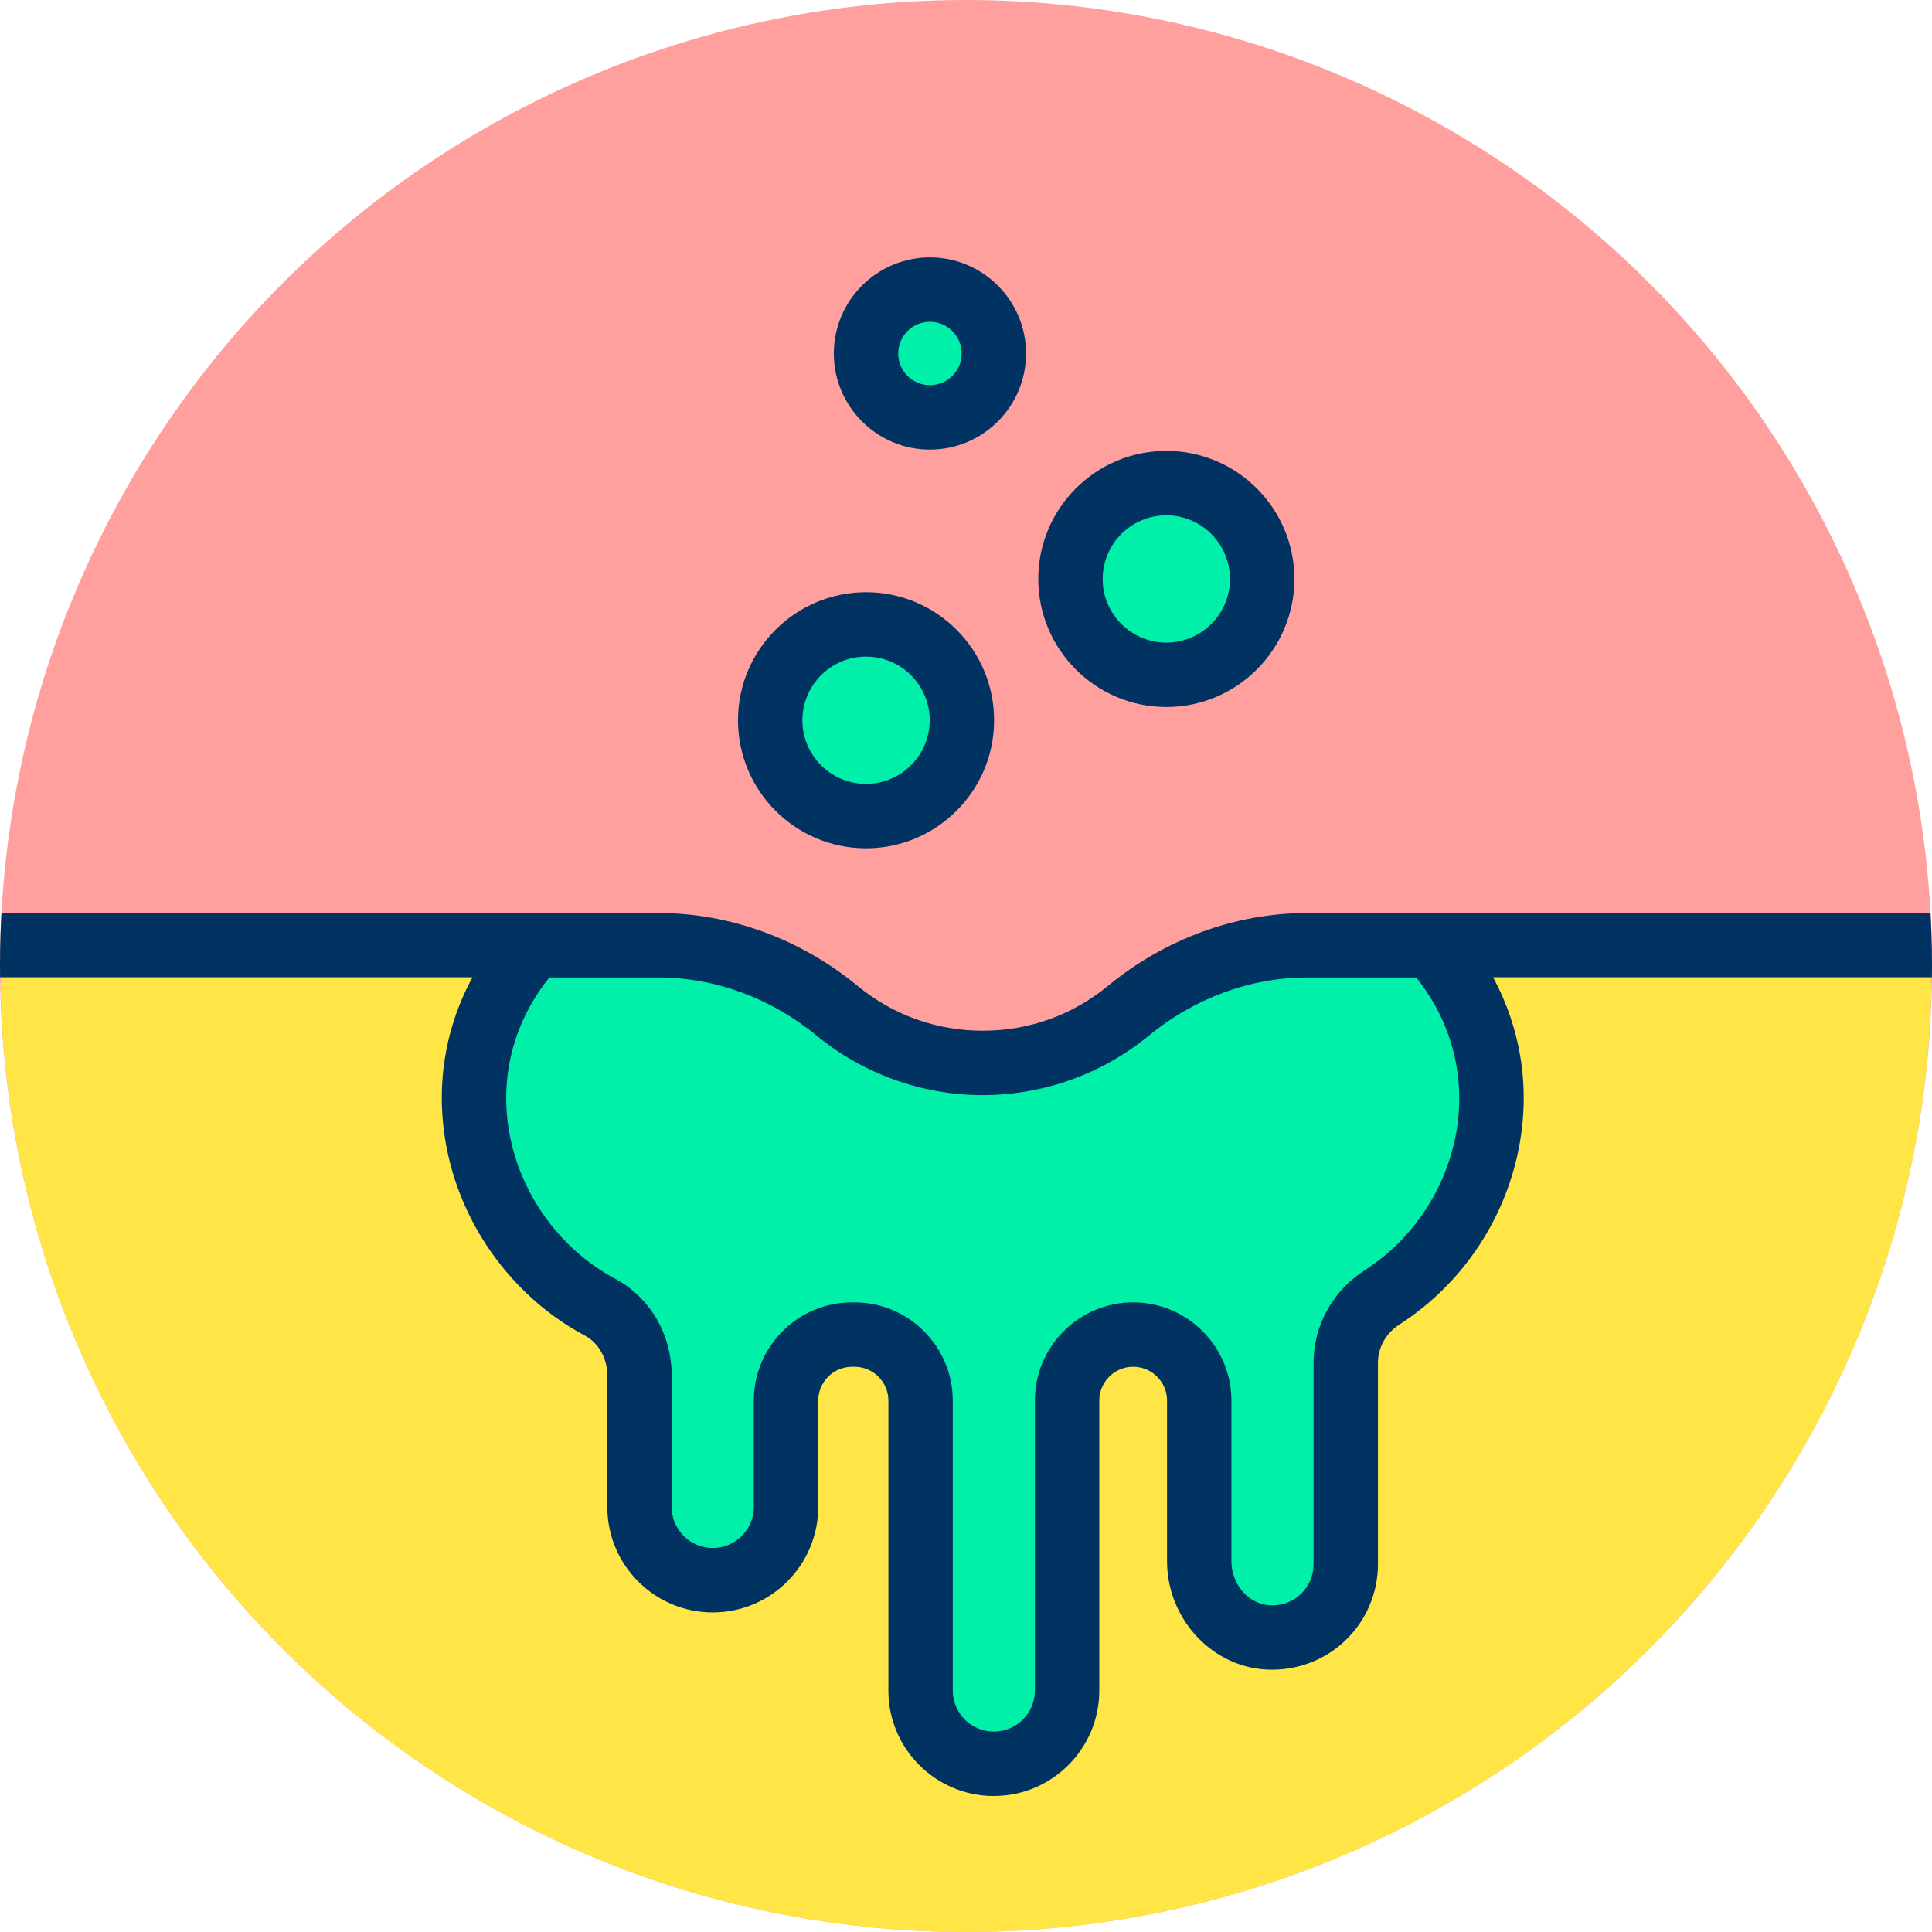
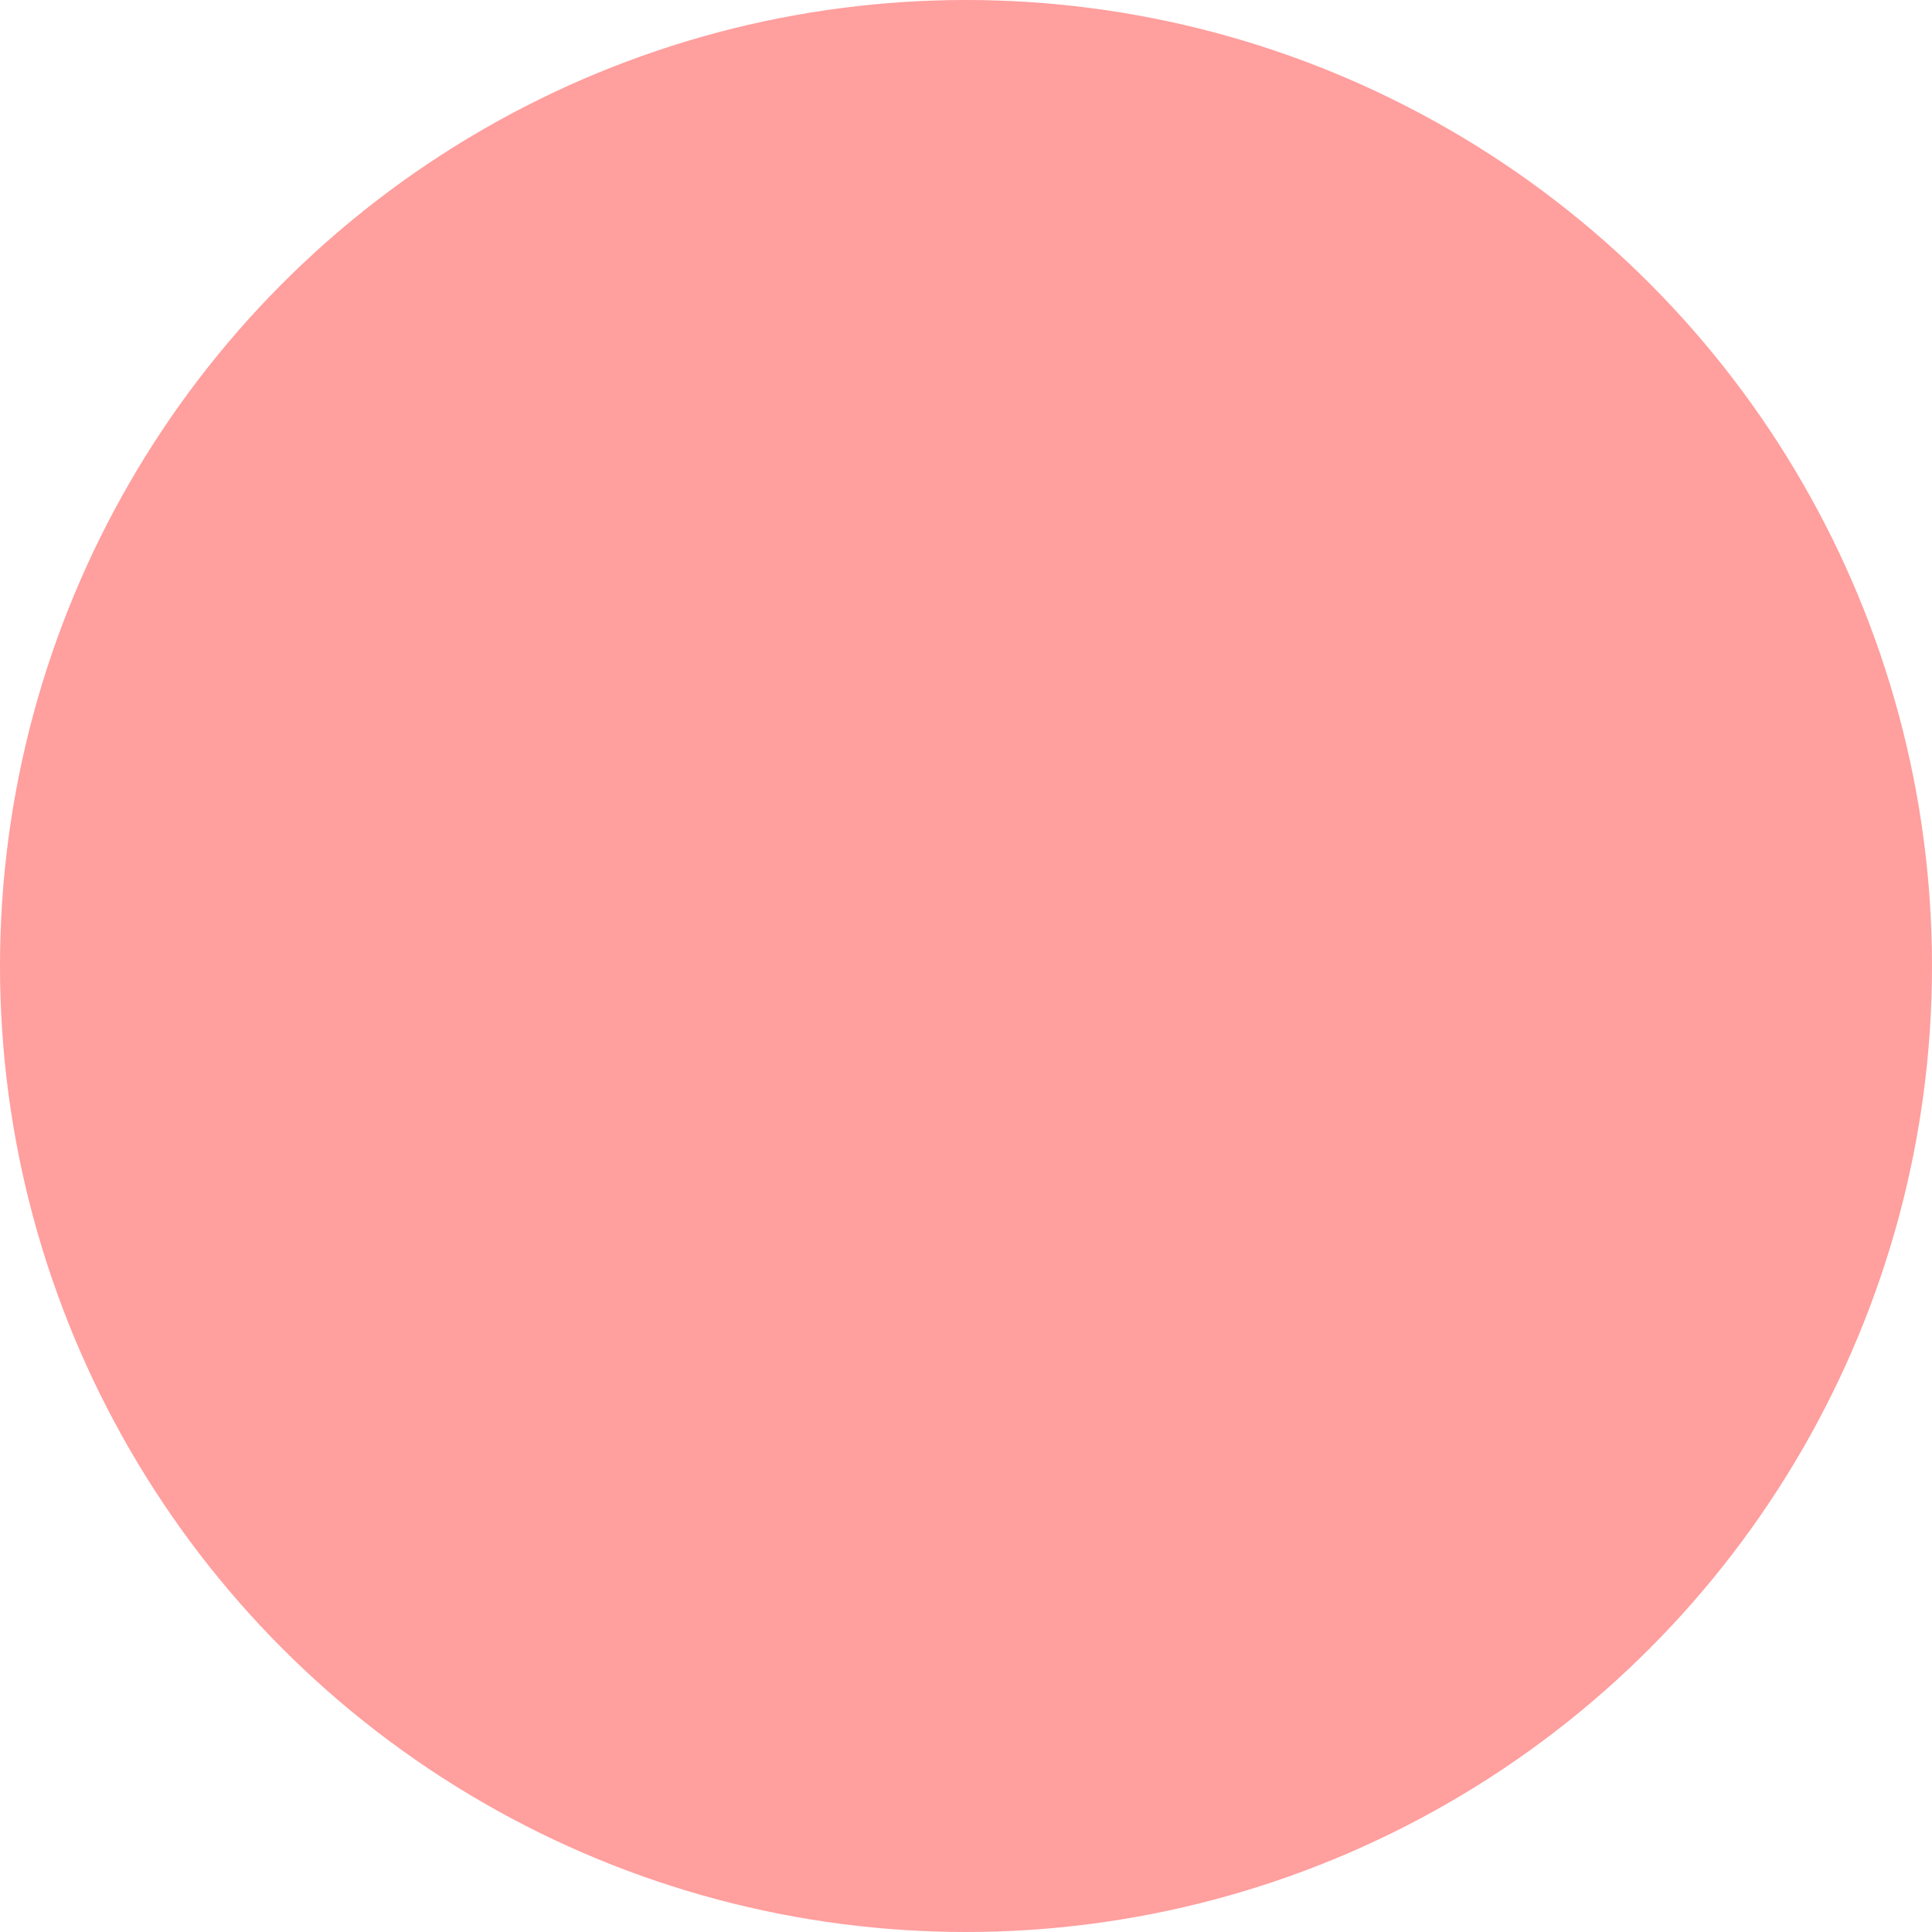
<svg xmlns="http://www.w3.org/2000/svg" id="b" data-name="Warstwa 2" width="120" height="120" viewBox="0 0 120 120">
  <defs>
    <clipPath id="e">
-       <circle cx="60" cy="60" r="60" fill="none" stroke-width="0" />
-     </clipPath>
+       </clipPath>
  </defs>
  <g id="c" data-name="Warstwa 3">
    <g id="d" data-name="Chemia - Kwasy">
      <circle cx="60" cy="60" r="60" fill="#ff9f9e" stroke-width="0" />
      <g clip-path="url(#e)">
        <g>
          <g>
            <circle cx="53.791" cy="44.737" r="5.954" fill="#00efa9" stroke-width="0" />
-             <path d="m53.792,52.69c-4.386,0-7.954-3.567-7.954-7.953s3.568-7.954,7.954-7.954,7.953,3.568,7.953,7.954-3.567,7.953-7.953,7.953Zm0-11.907c-2.181,0-3.954,1.773-3.954,3.954s1.773,3.953,3.954,3.953,3.953-1.773,3.953-3.953-1.773-3.954-3.953-3.954Z" fill="#003361" stroke-width="0" />
          </g>
          <g>
            <circle cx="72.443" cy="35.96" r="5.954" fill="#00efa9" stroke-width="0" />
            <path d="m72.443,43.914c-4.386,0-7.954-3.568-7.954-7.954s3.568-7.954,7.954-7.954,7.953,3.568,7.953,7.954-3.567,7.954-7.953,7.954Zm0-11.907c-2.181,0-3.954,1.773-3.954,3.954s1.773,3.954,3.954,3.954,3.953-1.773,3.953-3.954-1.773-3.954-3.953-3.954Z" fill="#003361" stroke-width="0" />
          </g>
          <g>
-             <circle cx="57.76" cy="21.957" r="3.969" fill="#00efa9" stroke-width="0" />
-             <path d="m57.76,27.926c-3.291,0-5.969-2.678-5.969-5.969s2.678-5.969,5.969-5.969,5.969,2.678,5.969,5.969-2.678,5.969-5.969,5.969Zm0-7.938c-1.086,0-1.969.883-1.969,1.969s.883,1.969,1.969,1.969,1.969-.883,1.969-1.969-.883-1.969-1.969-1.969Z" fill="#003361" stroke-width="0" />
-           </g>
+             </g>
          <path d="m.035,61.393c.743,32.491,27.295,58.607,59.965,58.607s59.222-26.116,59.965-58.607c-.029-.901-.072-1.799-.135-2.691h-43.663c-2.729,5.61-8.467,9.487-15.125,9.487s-12.396-3.877-15.125-9.487H.17c-.063.892-.106,1.79-.135,2.691Z" fill="#ffe646" stroke-width="0" />
          <rect x="-13.255" y="56.702" width="49.191" height="4" fill="#003361" stroke-width="0" />
-           <rect x="84.234" y="56.702" width="41.915" height="4" fill="#003361" stroke-width="0" />
          <g>
            <path d="m89.63,59.592c-.229-.294-.47-.586-.722-.878h-7.746c-4.056,0-7.938,1.489-11.071,4.065-2.461,2.025-5.61,3.242-9.048,3.242h0c-3.438,0-6.587-1.217-9.048-3.242-3.132-2.577-7.015-4.065-11.071-4.065h-7.741c-.248.286-.484.572-.71.86-5.843,7.441-2.682,17.627,4.795,21.616,1.543.823,2.454,2.485,2.454,4.234v8.176c0,2.513,2.037,4.55,4.55,4.55h0c2.513,0,4.55-2.037,4.55-4.55v-6.602c0-2.267,1.838-4.104,4.104-4.104h.15c2.267,0,4.104,1.838,4.104,4.104v18.007c0,2.513,2.037,4.55,4.55,4.55h0c2.513,0,4.55-2.037,4.55-4.55v-18.007c0-2.267,1.838-4.104,4.104-4.104h0c2.267,0,4.104,1.838,4.104,4.104v9.968c0,2.376,1.737,4.498,4.103,4.724,2.714.259,4.997-1.868,4.997-4.528v-12.512c0-1.651.862-3.167,2.25-4.061,6.724-4.33,9.338-13.898,3.792-20.996Z" fill="#00efa9" stroke-width="0" />
            <path d="m61.729,111.554c-3.611,0-6.55-2.938-6.55-6.55v-18.007c0-1.16-.944-2.104-2.104-2.104h-.15c-1.16,0-2.104.944-2.104,2.104v6.603c0,3.611-2.938,6.55-6.55,6.55s-6.55-2.938-6.55-6.55v-8.176c0-1.049-.548-2.018-1.395-2.47-4.325-2.307-7.515-6.569-8.531-11.401-.992-4.709.111-9.402,3.104-13.215.246-.313.504-.626.774-.937l.598-.688h8.652c4.415,0,8.798,1.605,12.341,4.521,2.216,1.821,4.906,2.785,7.778,2.785s5.562-.963,7.777-2.786c3.544-2.915,7.927-4.521,12.342-4.521h8.66l.598.69c.274.317.536.637.786.957,2.825,3.615,3.964,8.07,3.207,12.546-.789,4.663-3.52,8.805-7.491,11.362-.836.537-1.334,1.427-1.334,2.379v12.513c0,1.841-.781,3.607-2.145,4.847-1.362,1.239-3.205,1.846-5.042,1.673-3.316-.316-5.913-3.266-5.913-6.715v-9.969c0-1.16-.944-2.104-2.104-2.104s-2.104.944-2.104,2.104v18.007c0,3.611-2.938,6.55-6.55,6.55Zm-8.805-30.661h.15c3.366,0,6.104,2.738,6.104,6.104v18.007c0,1.406,1.144,2.55,2.55,2.55s2.55-1.144,2.55-2.55v-18.007c0-3.366,2.738-6.104,6.104-6.104s6.104,2.738,6.104,6.104v9.969c0,1.41,1.007,2.61,2.292,2.732.734.075,1.434-.16,1.973-.649.538-.49.835-1.16.835-1.888v-12.513c0-2.319,1.185-4.466,3.169-5.742,3.027-1.95,5.11-5.109,5.712-8.666.567-3.354-.29-6.698-2.415-9.417h0c-.028-.037-.057-.073-.086-.109h-6.806c-3.49,0-6.971,1.282-9.801,3.61-2.897,2.384-6.562,3.696-10.318,3.696s-7.42-1.312-10.319-3.696c-2.829-2.328-6.31-3.61-9.8-3.61h-6.804c-.025.031-.05.063-.075.095-2.25,2.865-3.08,6.389-2.336,9.92.776,3.688,3.206,6.939,6.5,8.696,2.166,1.156,3.512,3.454,3.512,5.999v8.176c0,1.406,1.144,2.55,2.55,2.55s2.55-1.144,2.55-2.55v-6.603c0-3.366,2.738-6.104,6.104-6.104Z" fill="#003361" stroke-width="0" />
          </g>
        </g>
      </g>
    </g>
  </g>
</svg>